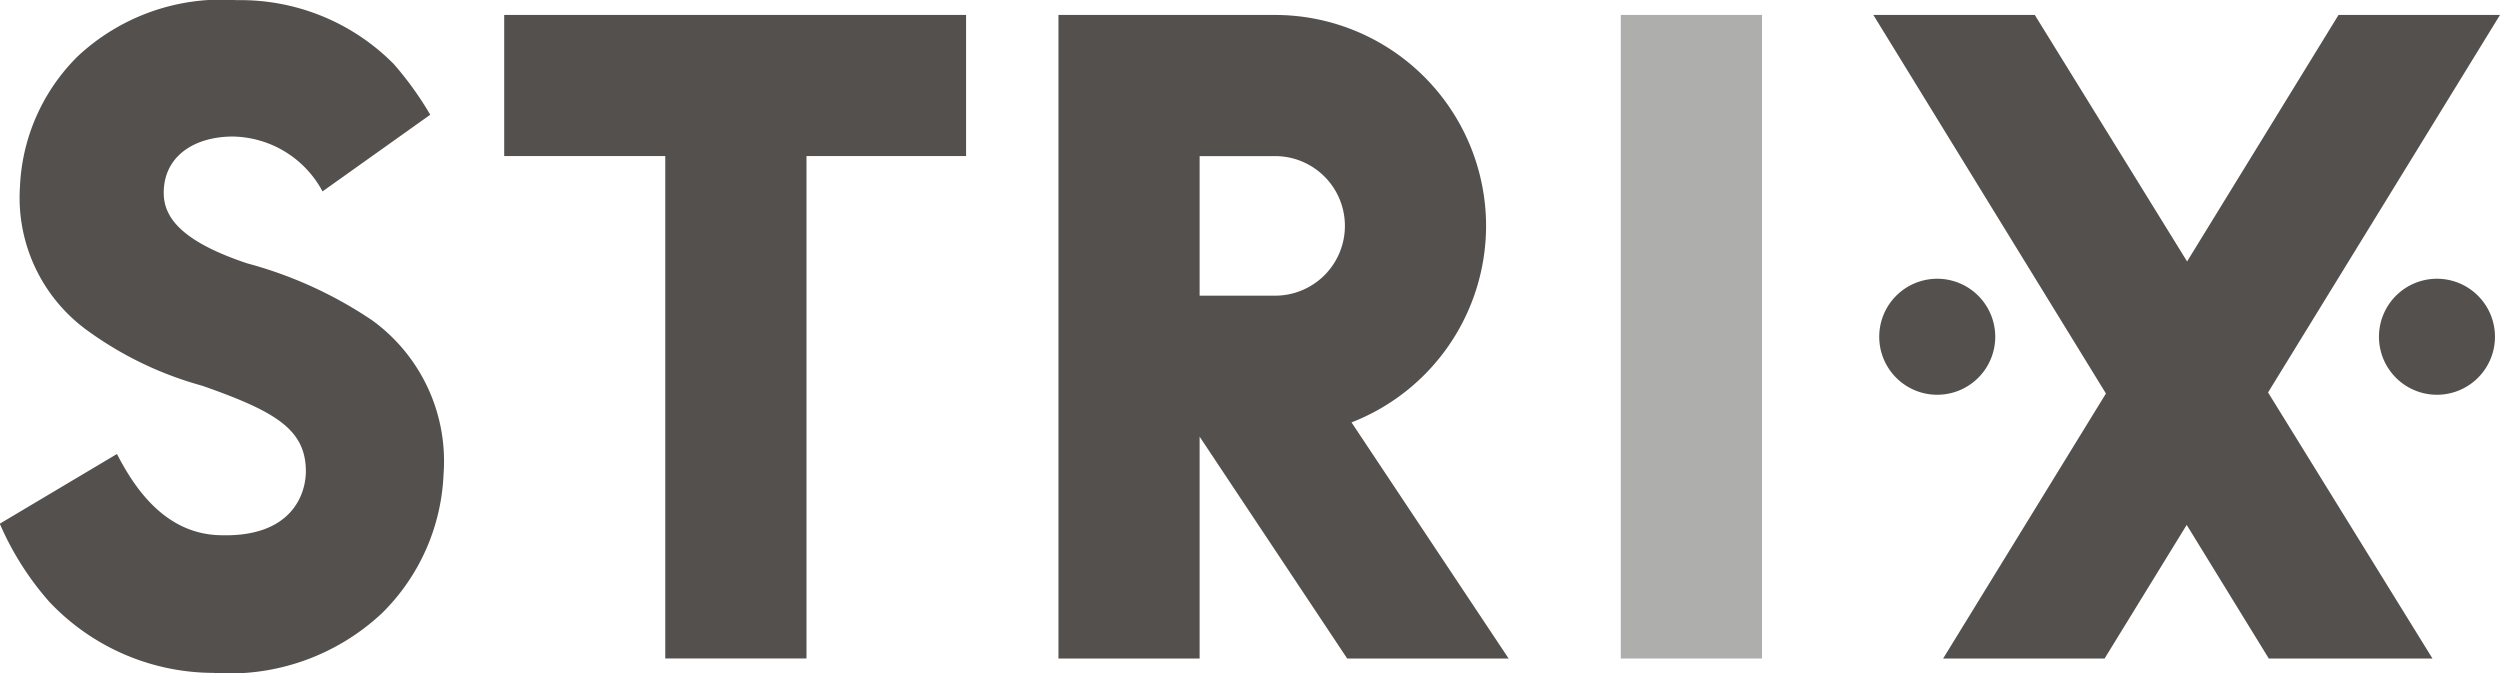
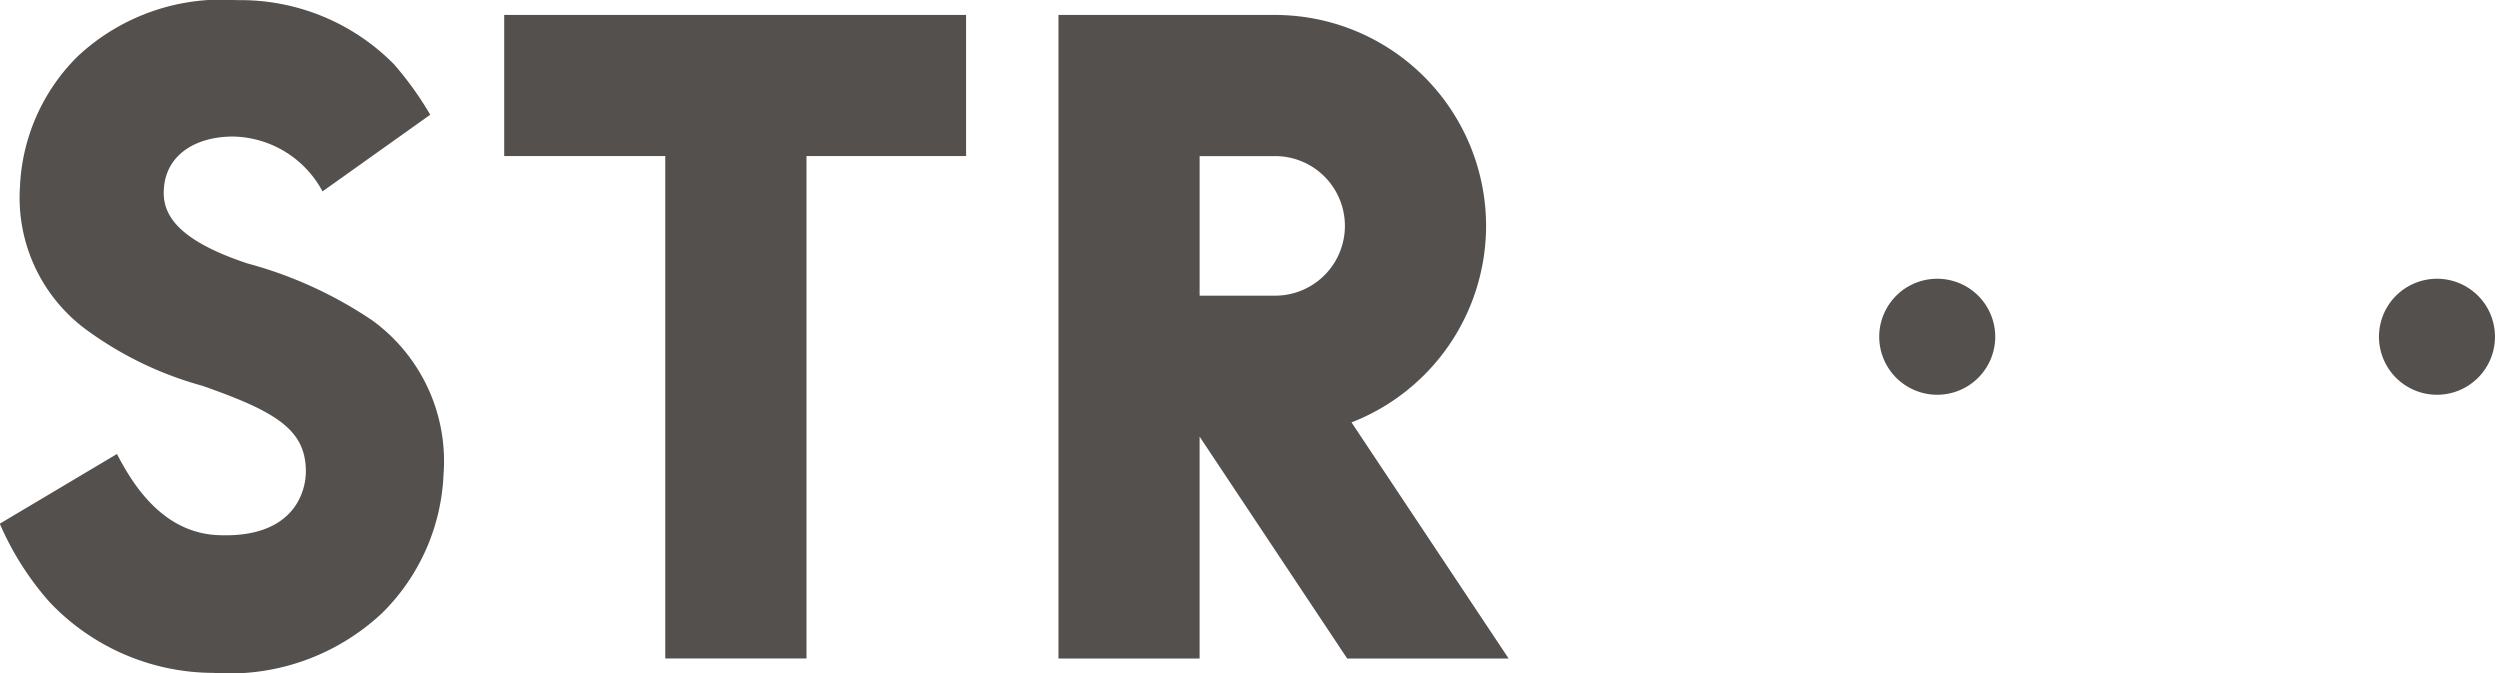
<svg xmlns="http://www.w3.org/2000/svg" width="104" height="28" viewBox="0 0 104 28">
  <g id="common_header_logo" transform="translate(-463.956 -125.218)">
-     <rect id="長方形_5" data-name="長方形 5" width="26.773" height="5.875" transform="translate(537.256 125.839) rotate(90)" fill="#aeaead" />
    <g id="グループ_3" data-name="グループ 3" transform="translate(463.956 125.218)">
      <path id="パス_7" data-name="パス 7" d="M512.267,126.448h-6.7v5.871h6.7v20.9h5.875v-20.9h6.639v-5.871H512.267Z" transform="translate(-484.592 -125.827)" fill="#53504e" />
      <path id="パス_8" data-name="パス 8" d="M569.108,135.222a8.784,8.784,0,0,0-8.776-8.772h-9.013v26.772h5.872v-9.229h0l6.139,9.229h6.716L563.51,143.4A8.783,8.783,0,0,0,569.108,135.222Zm-11.917-2.9h3.141a2.9,2.9,0,1,1,0,5.806h-3.141Z" transform="translate(-507.287 -125.828)" fill="#53504e" />
      <path id="パス_9" data-name="パス 9" d="M479.444,138.547a17.326,17.326,0,0,0-5.2-2.372c-2.841-.945-3.477-1.977-3.477-2.933,0-1.549,1.3-2.344,2.88-2.344a4.31,4.31,0,0,1,3.726,2.282l4.481-3.189a13.8,13.8,0,0,0-1.518-2.11,8.961,8.961,0,0,0-6.525-2.656,8.76,8.76,0,0,0-6.625,2.339,8.114,8.114,0,0,0-2.4,5.432,6.82,6.82,0,0,0,2.873,6.02,14.745,14.745,0,0,0,4.7,2.246c3.065,1.071,4.288,1.818,4.321,3.508.019.956-.548,2.852-3.667,2.709-2.349-.107-3.583-2.206-4.192-3.375l-4.874,2.9a12.262,12.262,0,0,0,2.062,3.251,9.414,9.414,0,0,0,6.818,2.955,9.282,9.282,0,0,0,7.016-2.48,8.605,8.605,0,0,0,2.564-5.775A7.237,7.237,0,0,0,479.444,138.547Z" transform="translate(-463.956 -125.218)" fill="#53504e" />
      <path id="パス_10" data-name="パス 10" d="M623.844,150.606a2.413,2.413,0,1,0-2.413,2.413A2.413,2.413,0,0,0,623.844,150.606Z" transform="translate(-540.842 -136.597)" fill="#53504e" />
      <path id="パス_11" data-name="パス 11" d="M662.669,148.193a2.413,2.413,0,1,0,2.413,2.413A2.413,2.413,0,0,0,662.669,148.193Z" transform="translate(-561.291 -136.597)" fill="#53504e" />
-       <path id="パス_12" data-name="パス 12" d="M644.676,126.447h-6.717l-6.3,10.255-6.336-10.254h-6.716l9.676,15.748-6.773,11.024h6.717l3.415-5.558,3.416,5.559h6.809l-6.84-11.069Z" transform="translate(-540.676 -125.826)" fill="#53504e" />
    </g>
  </g>
</svg>